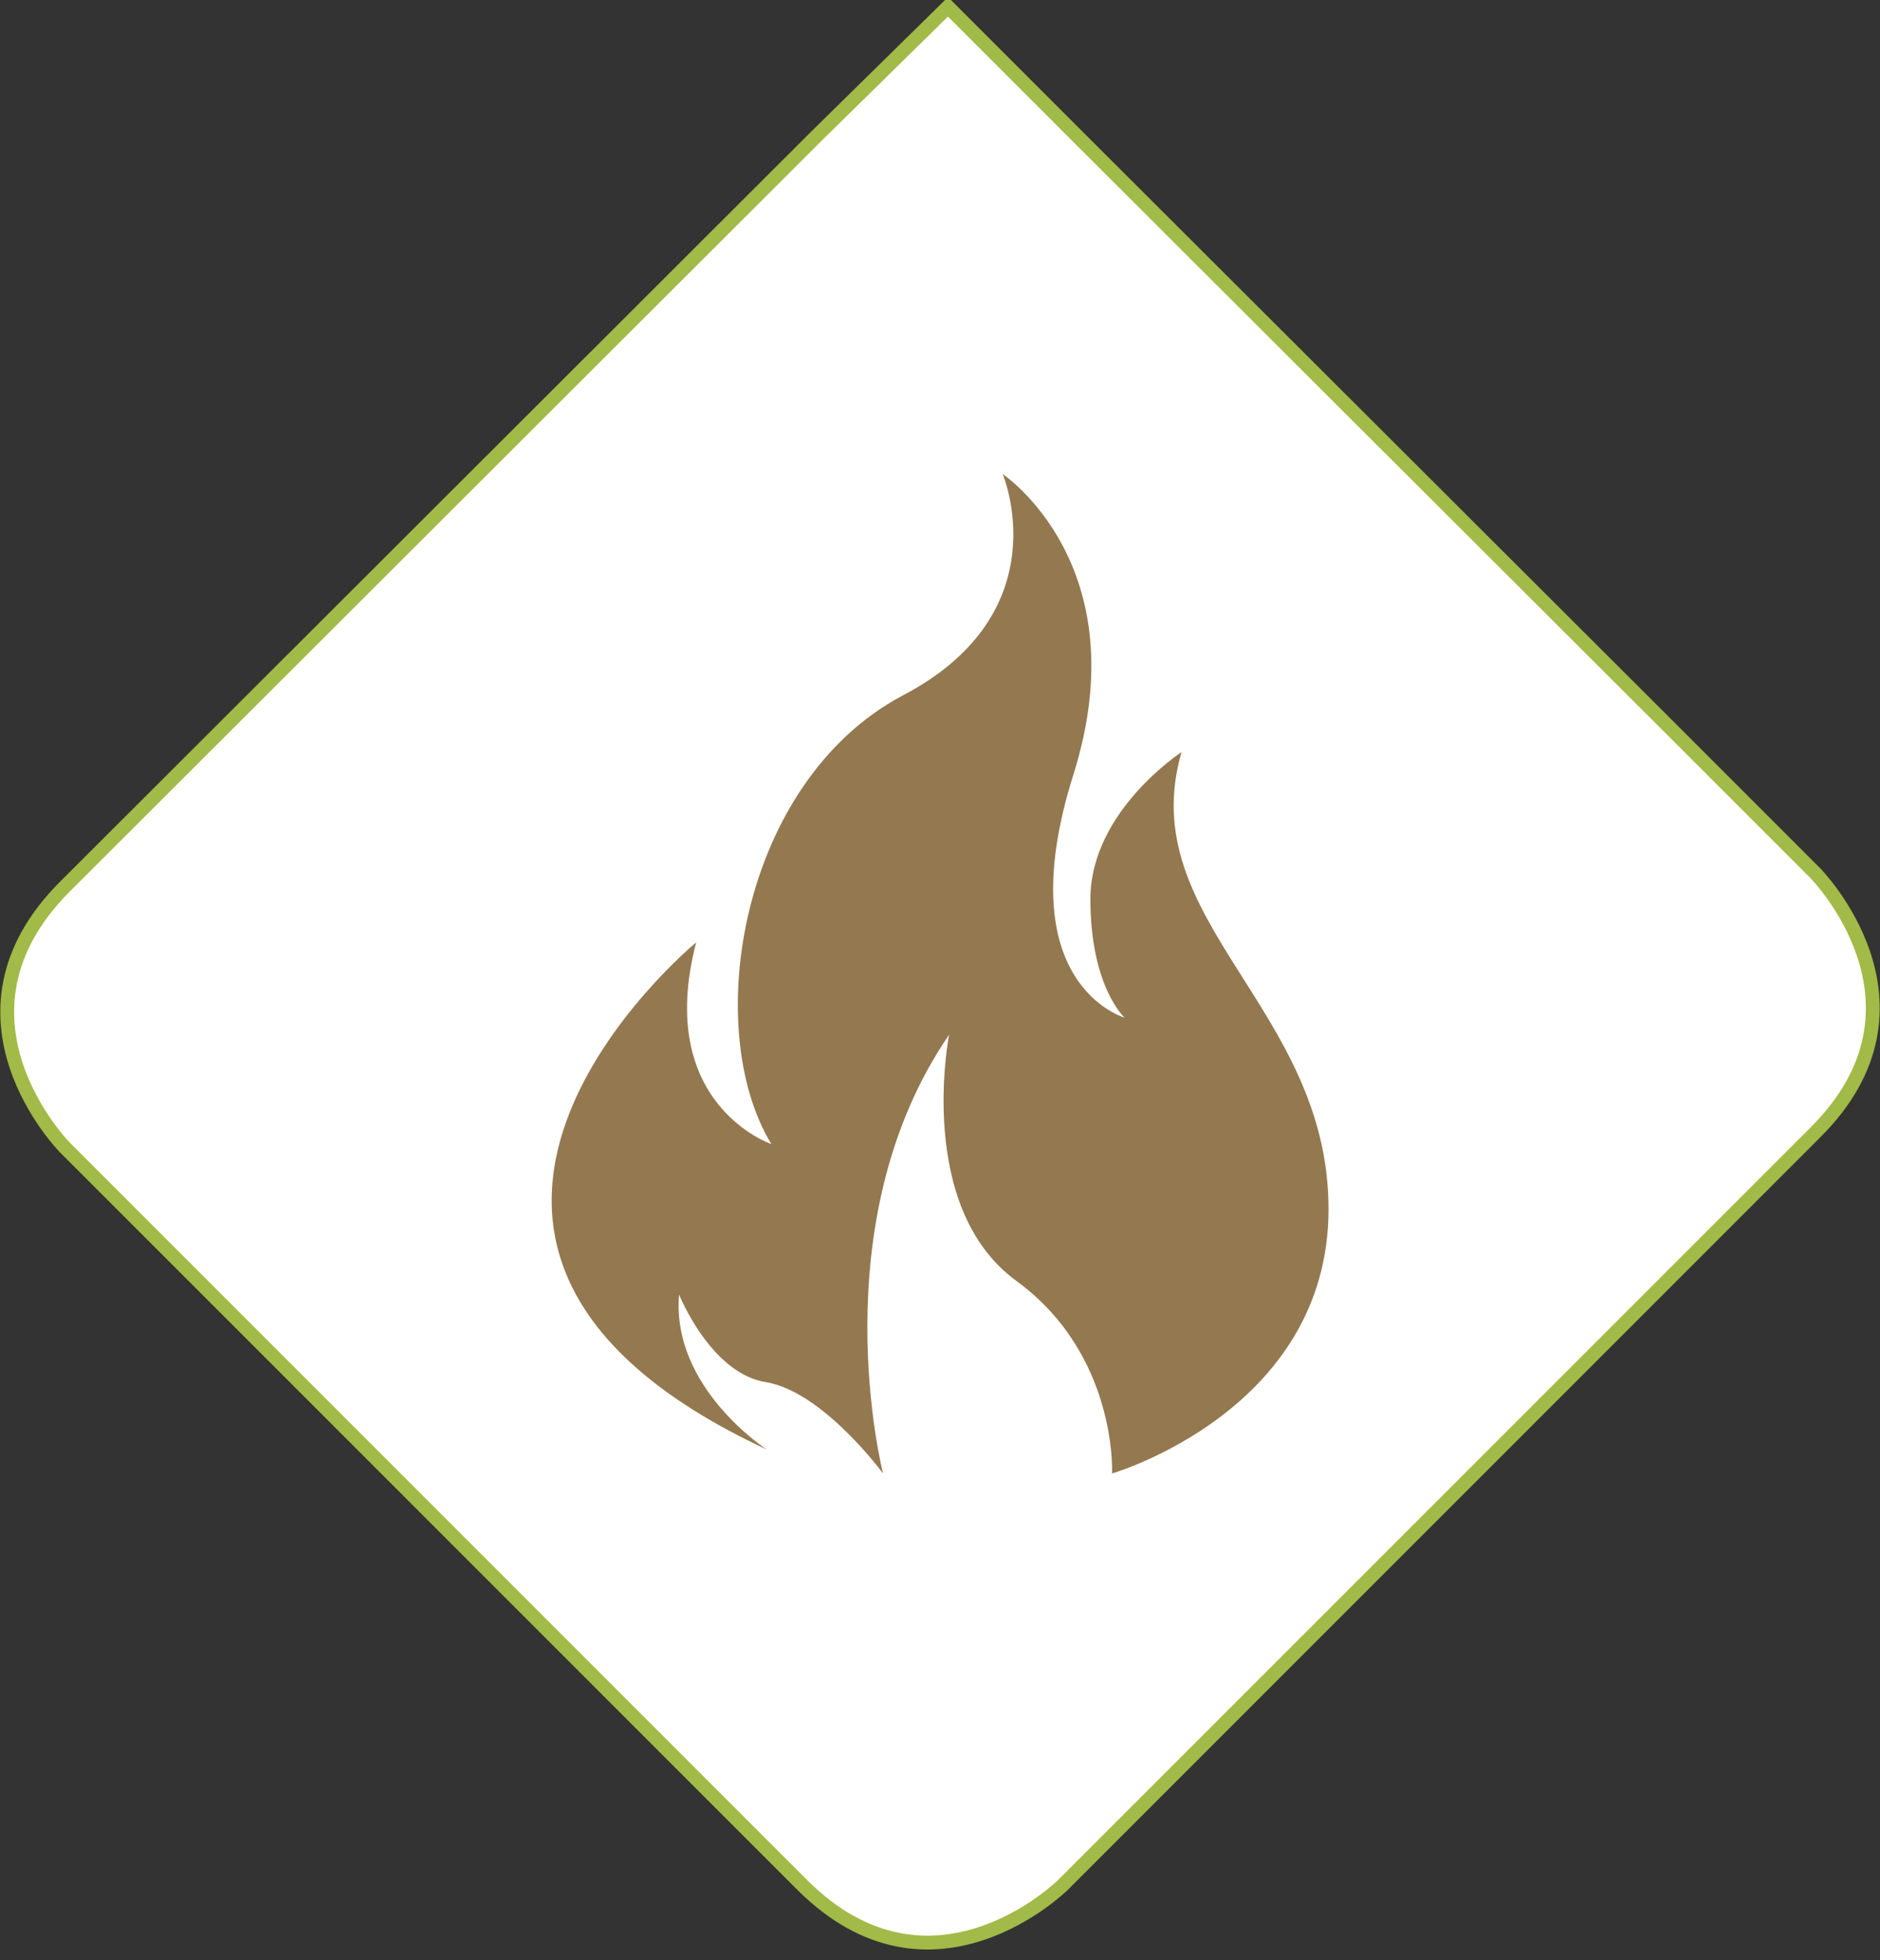
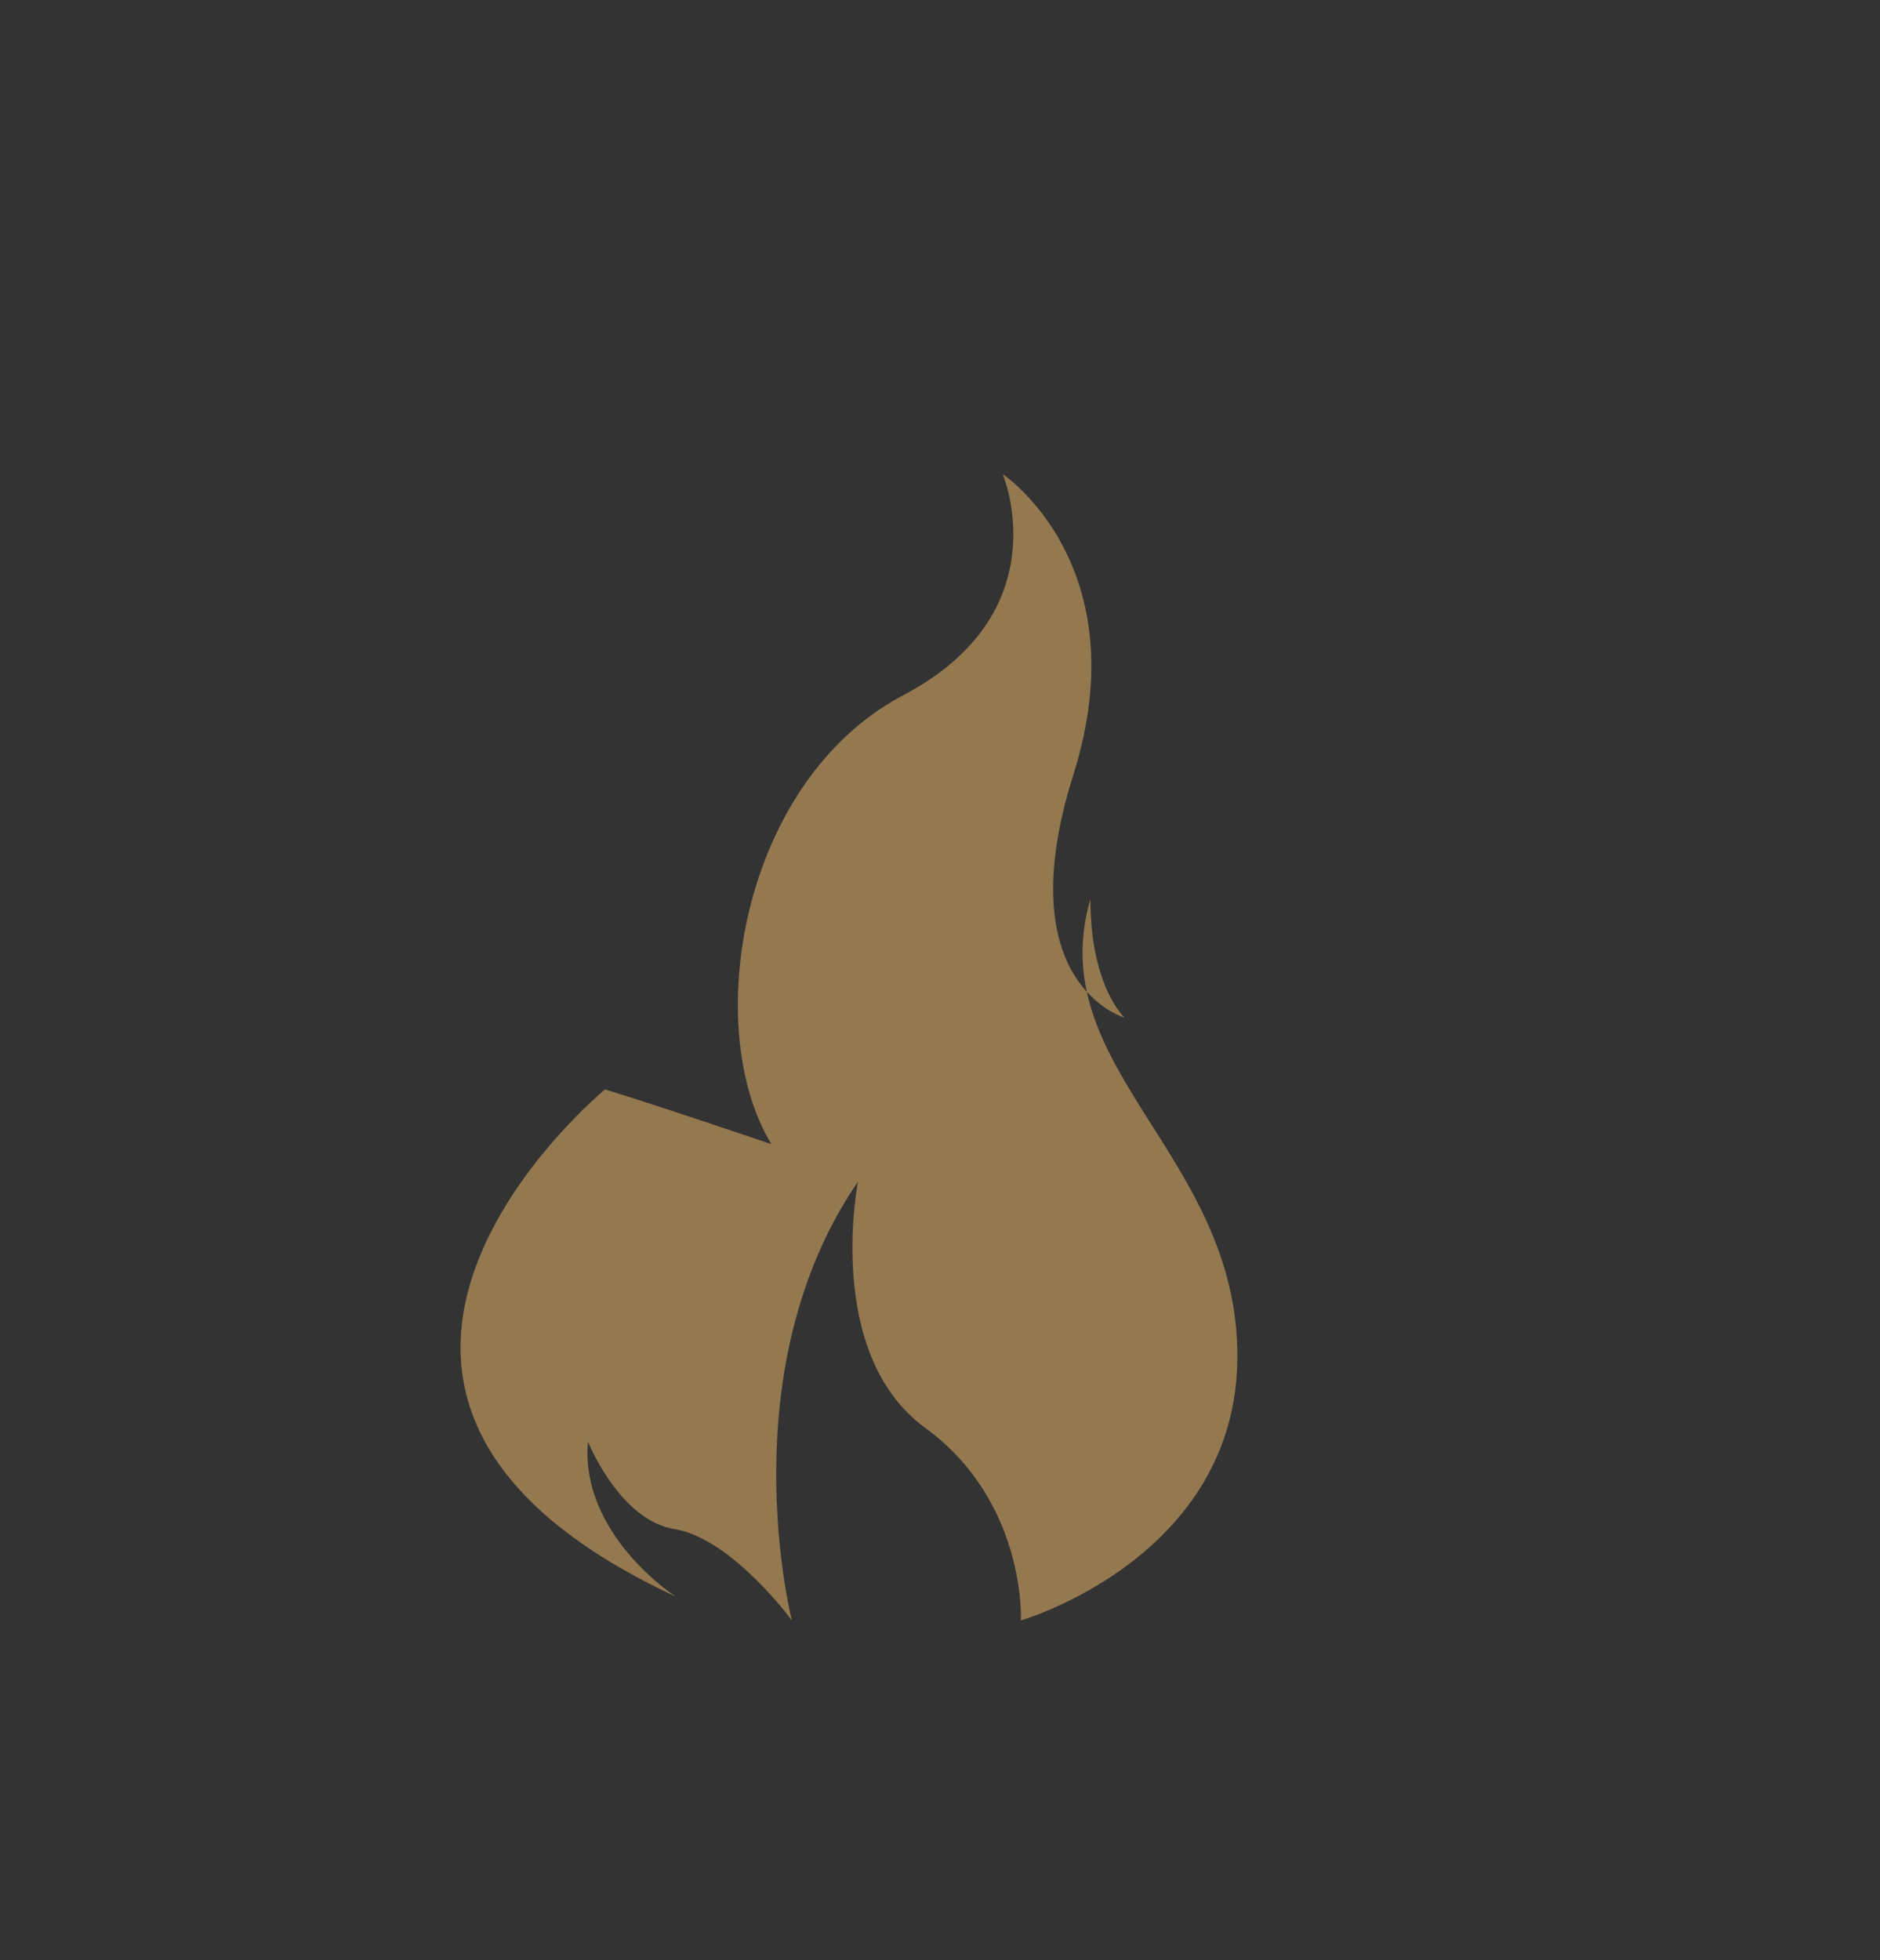
<svg xmlns="http://www.w3.org/2000/svg" version="1.1" id="Ebene_1" x="0px" y="0px" width="165px" height="172px" viewBox="0 0 165 172" style="enable-background:new 0 0 165 172;" xml:space="preserve">
  <rect x="0" y="0" width="165" height="172" fill="#333333" stroke="none" />
  <style type="text/css">
	.st0{fill:#FFFFFF;stroke:#A2BA47;stroke-width:1.215;}
	.st1{fill:#94784F;}
</style>
-   <path class="st0" d="M159.3,76.6l-12-12L94.6,12L83.2,0.6L71.6,12l-0.3,0.3L5.7,77.8c-11.4,11.4,0,22.9,0,22.9l64.7,64.7  c11.4,11.4,22.9,0,22.9,0l66-66C170.7,88.1,159.3,76.6,159.3,76.6z" />
-   <path class="st1" d="M67.7,100.4c-6.2-10.2-2.7-31.7,11.4-39.3C93.2,53.8,88,41.6,88,41.6s12,8,6.2,26.4s4.5,21.3,4.5,21.3  s-3-2.7-3-10.4s8-12.9,8-12.9c-4.3,14.8,12.9,22.4,12.9,40.1c0,17.7-19,23.2-19,23.2s0.5-10.4-8.4-16.9c-8.9-6.5-5.9-21.6-5.9-21.6  c-11.4,16.6-5.8,38.5-5.8,38.5s-5.2-7.1-10.2-8c-4.9-0.7-7.7-7.7-7.7-7.7c-0.7,8.2,7.7,13.6,7.7,13.6c-38.5-17.9-6.2-44.5-6.2-44.5  C57.4,96.9,67.7,100.4,67.7,100.4" />
+   <path class="st1" d="M67.7,100.4c-6.2-10.2-2.7-31.7,11.4-39.3C93.2,53.8,88,41.6,88,41.6s12,8,6.2,26.4s4.5,21.3,4.5,21.3  s-3-2.7-3-10.4c-4.3,14.8,12.9,22.4,12.9,40.1c0,17.7-19,23.2-19,23.2s0.5-10.4-8.4-16.9c-8.9-6.5-5.9-21.6-5.9-21.6  c-11.4,16.6-5.8,38.5-5.8,38.5s-5.2-7.1-10.2-8c-4.9-0.7-7.7-7.7-7.7-7.7c-0.7,8.2,7.7,13.6,7.7,13.6c-38.5-17.9-6.2-44.5-6.2-44.5  C57.4,96.9,67.7,100.4,67.7,100.4" />
</svg>